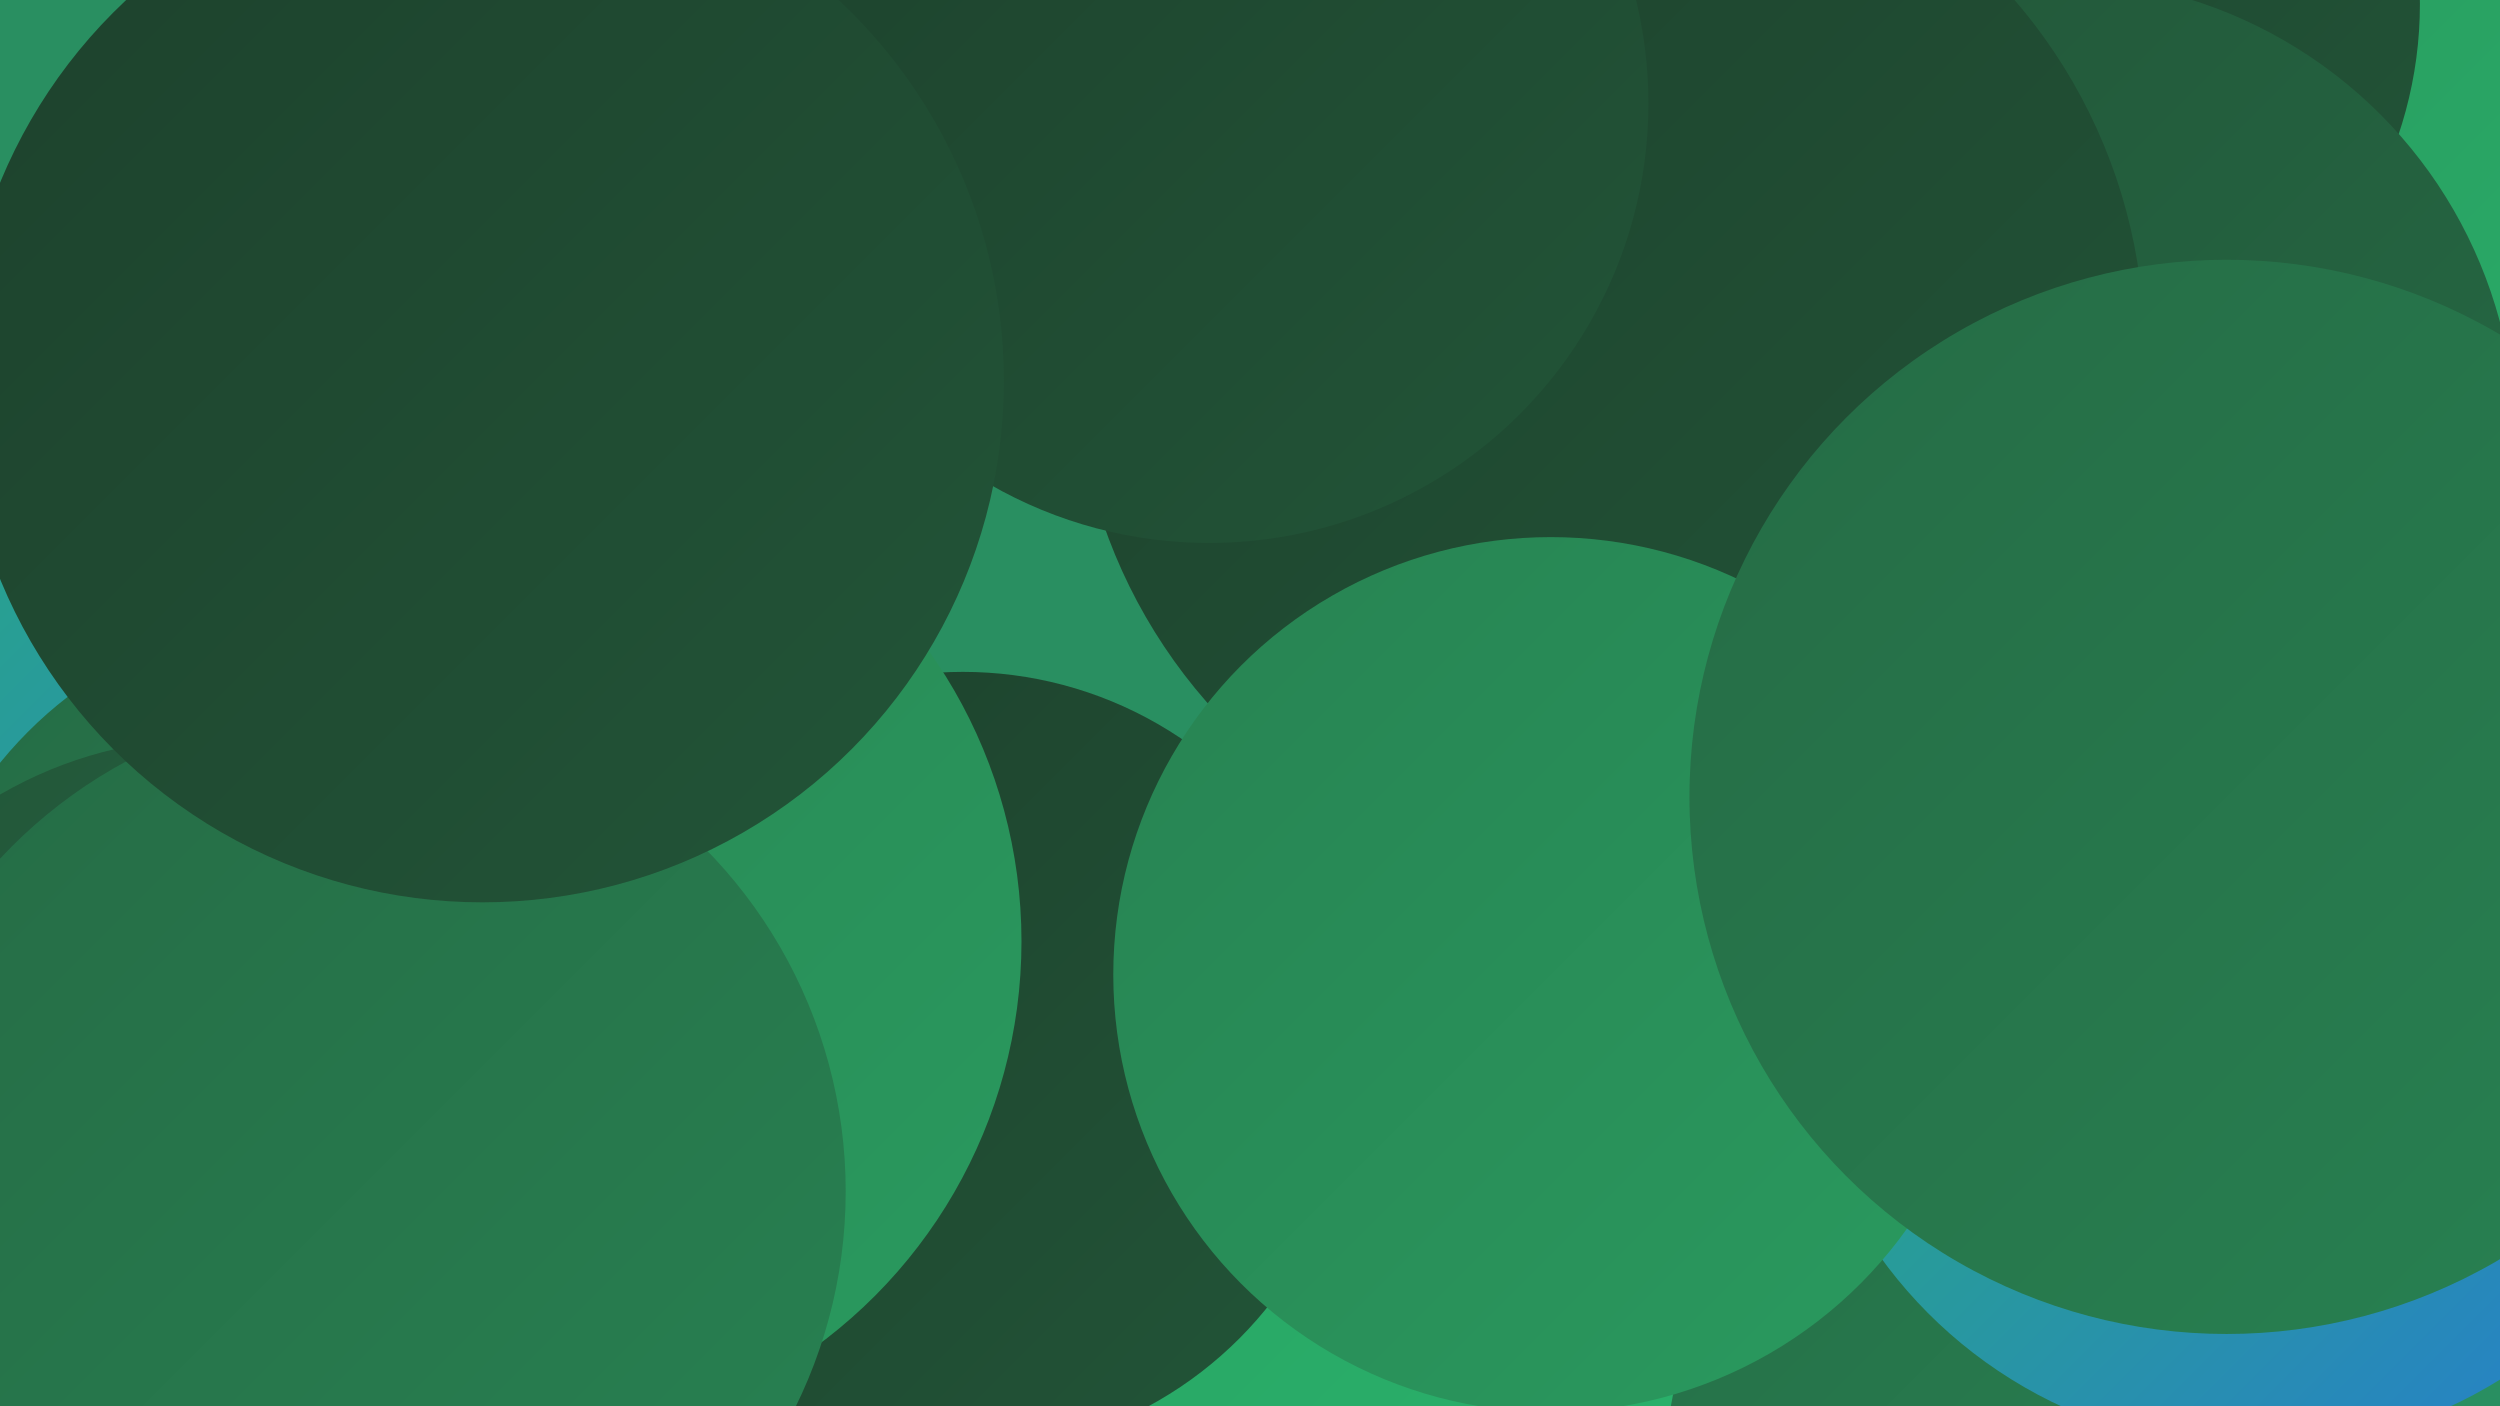
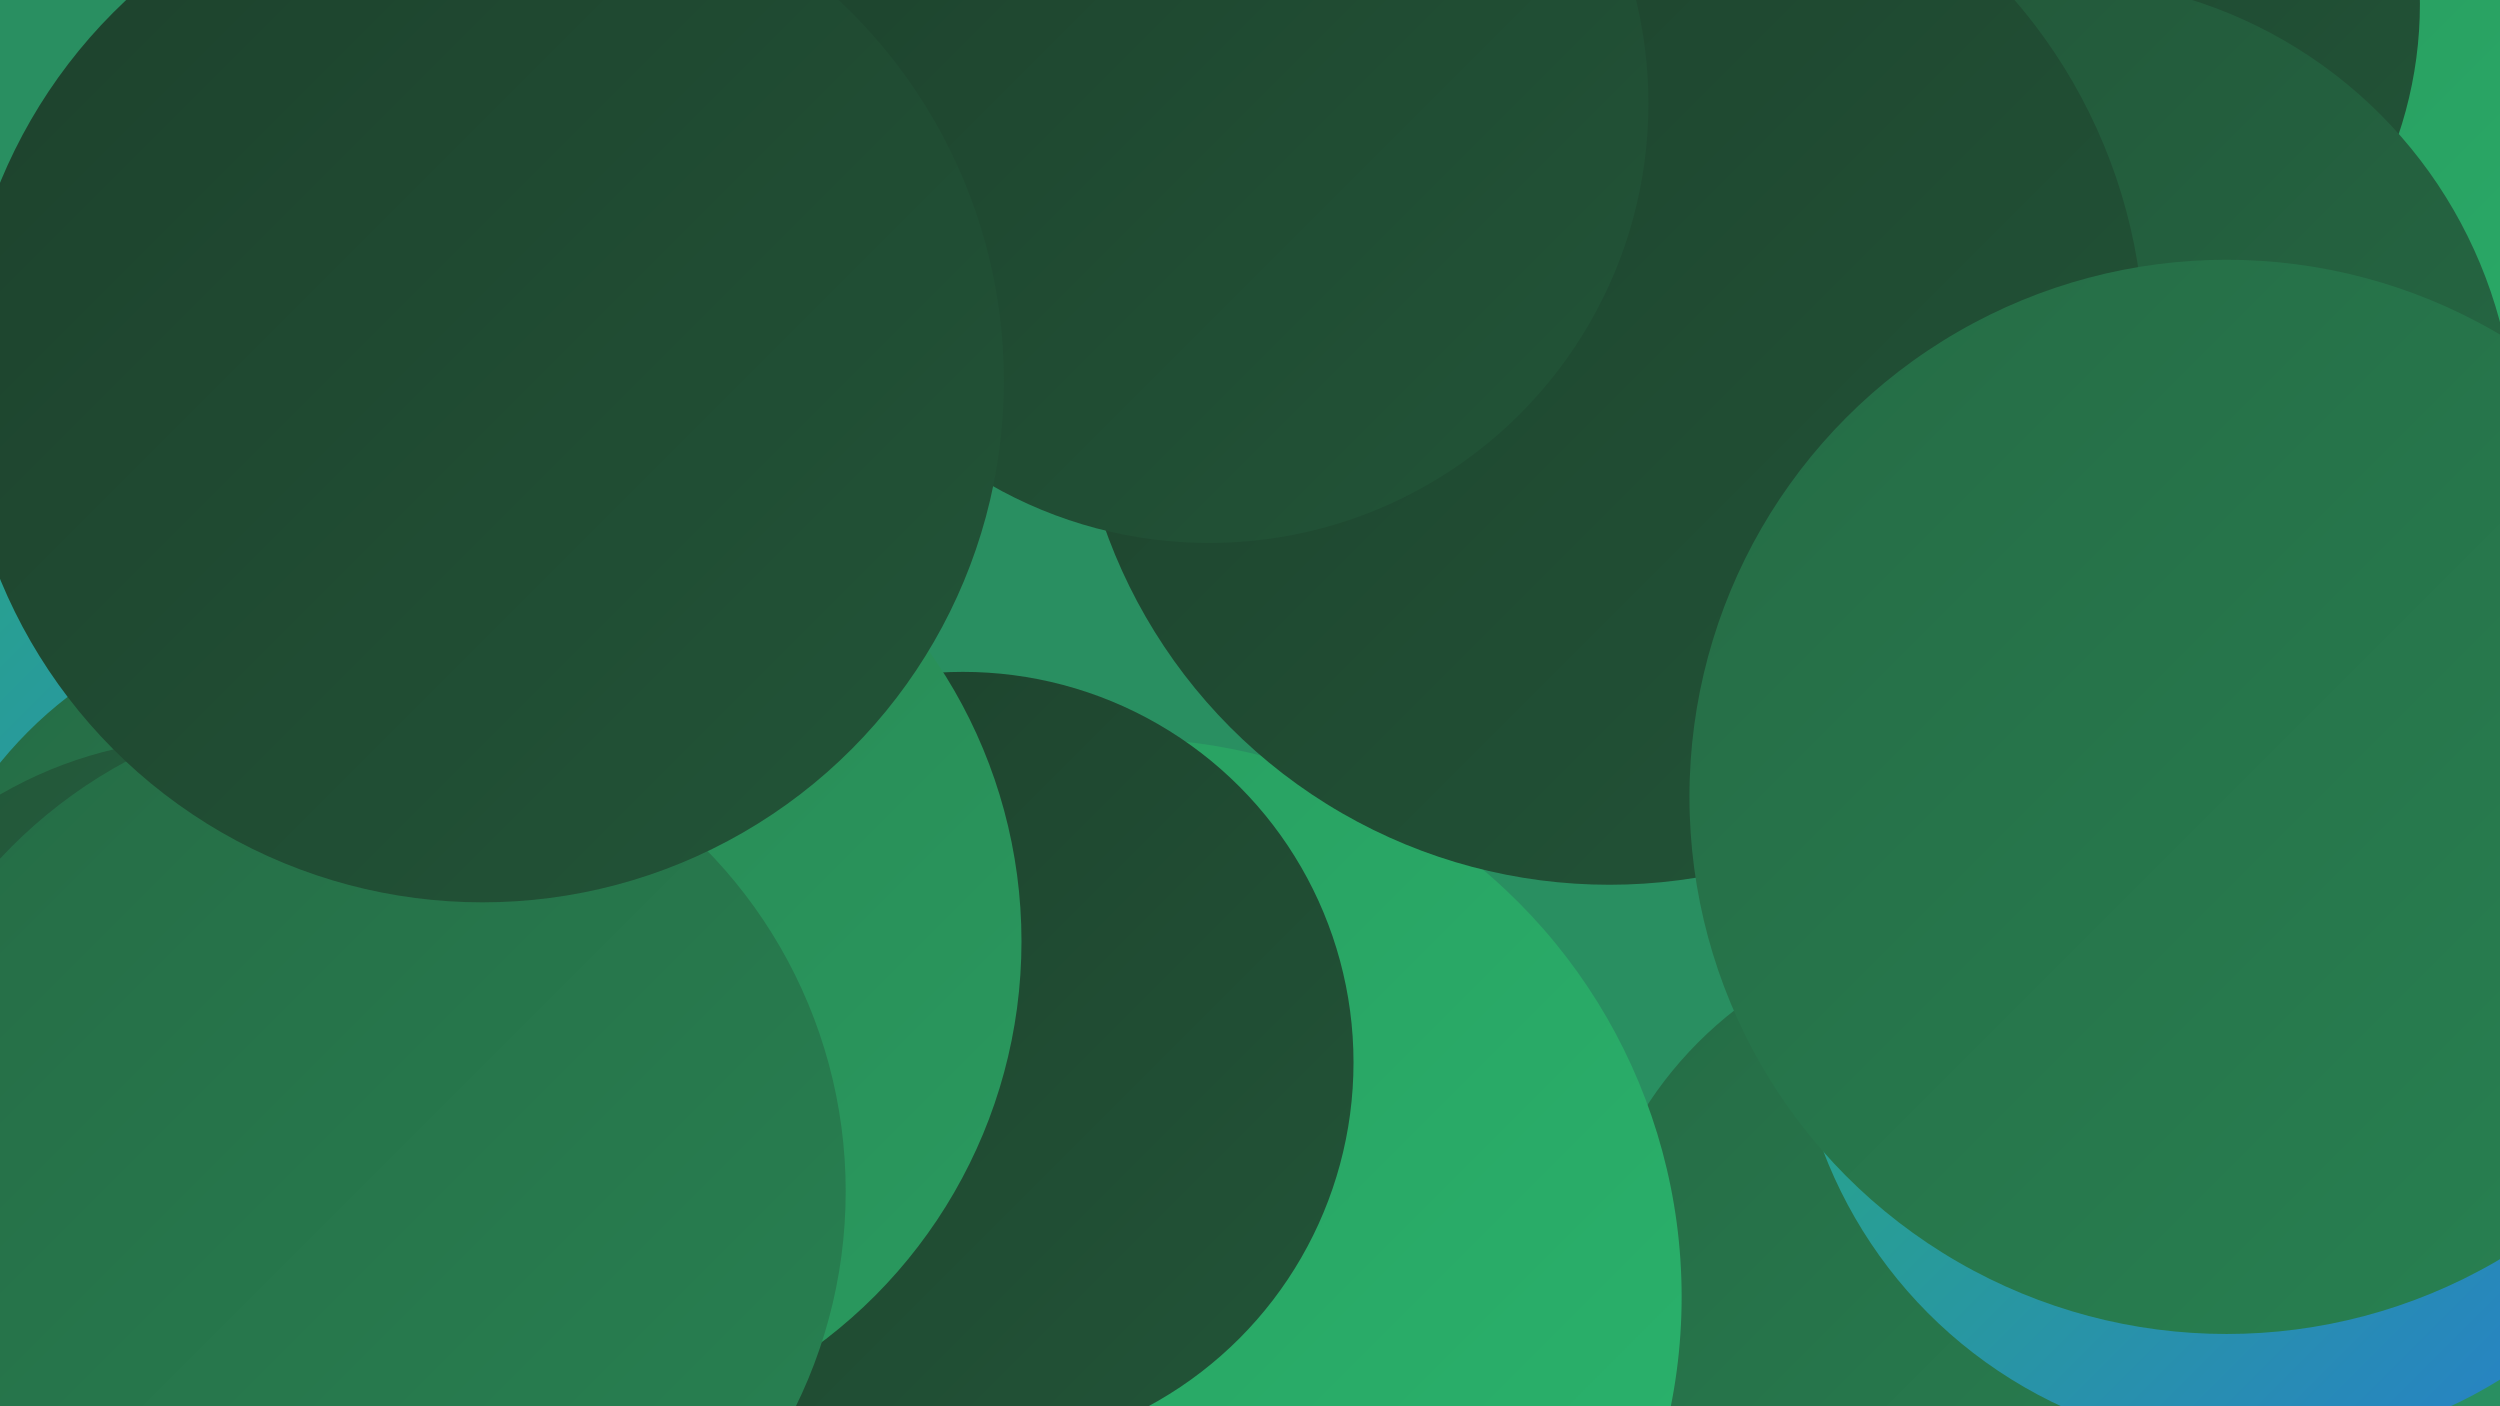
<svg xmlns="http://www.w3.org/2000/svg" width="1280" height="720">
  <defs>
    <linearGradient id="grad0" x1="0%" y1="0%" x2="100%" y2="100%">
      <stop offset="0%" style="stop-color:#1d412c;stop-opacity:1" />
      <stop offset="100%" style="stop-color:#225538;stop-opacity:1" />
    </linearGradient>
    <linearGradient id="grad1" x1="0%" y1="0%" x2="100%" y2="100%">
      <stop offset="0%" style="stop-color:#225538;stop-opacity:1" />
      <stop offset="100%" style="stop-color:#256b45;stop-opacity:1" />
    </linearGradient>
    <linearGradient id="grad2" x1="0%" y1="0%" x2="100%" y2="100%">
      <stop offset="0%" style="stop-color:#256b45;stop-opacity:1" />
      <stop offset="100%" style="stop-color:#288252;stop-opacity:1" />
    </linearGradient>
    <linearGradient id="grad3" x1="0%" y1="0%" x2="100%" y2="100%">
      <stop offset="0%" style="stop-color:#288252;stop-opacity:1" />
      <stop offset="100%" style="stop-color:#299b5f;stop-opacity:1" />
    </linearGradient>
    <linearGradient id="grad4" x1="0%" y1="0%" x2="100%" y2="100%">
      <stop offset="0%" style="stop-color:#299b5f;stop-opacity:1" />
      <stop offset="100%" style="stop-color:#29b56d;stop-opacity:1" />
    </linearGradient>
    <linearGradient id="grad5" x1="0%" y1="0%" x2="100%" y2="100%">
      <stop offset="0%" style="stop-color:#29b56d;stop-opacity:1" />
      <stop offset="100%" style="stop-color:#277cd0;stop-opacity:1" />
    </linearGradient>
    <linearGradient id="grad6" x1="0%" y1="0%" x2="100%" y2="100%">
      <stop offset="0%" style="stop-color:#277cd0;stop-opacity:1" />
      <stop offset="100%" style="stop-color:#1d412c;stop-opacity:1" />
    </linearGradient>
  </defs>
  <rect width="1280" height="720" fill="#298f61" />
  <circle cx="1011" cy="675" r="200" fill="url(#grad2)" />
  <circle cx="901" cy="40" r="276" fill="url(#grad3)" />
  <circle cx="45" cy="385" r="256" fill="url(#grad5)" />
  <circle cx="272" cy="592" r="265" fill="url(#grad5)" />
  <circle cx="1244" cy="225" r="243" fill="url(#grad4)" />
  <circle cx="575" cy="664" r="286" fill="url(#grad4)" />
  <circle cx="1155" cy="505" r="237" fill="url(#grad5)" />
  <circle cx="1029" cy="2" r="210" fill="url(#grad0)" />
  <circle cx="1051" cy="226" r="237" fill="url(#grad1)" />
  <circle cx="493" cy="544" r="200" fill="url(#grad0)" />
  <circle cx="266" cy="482" r="257" fill="url(#grad3)" />
  <circle cx="144" cy="616" r="215" fill="url(#grad0)" />
  <circle cx="163" cy="523" r="210" fill="url(#grad2)" />
  <circle cx="824" cy="179" r="274" fill="url(#grad0)" />
  <circle cx="107" cy="591" r="213" fill="url(#grad1)" />
-   <circle cx="794" cy="499" r="224" fill="url(#grad3)" />
  <circle cx="1140" cy="408" r="275" fill="url(#grad2)" />
  <circle cx="619" cy="53" r="225" fill="url(#grad0)" />
  <circle cx="183" cy="610" r="250" fill="url(#grad2)" />
  <circle cx="247" cy="195" r="267" fill="url(#grad0)" />
</svg>